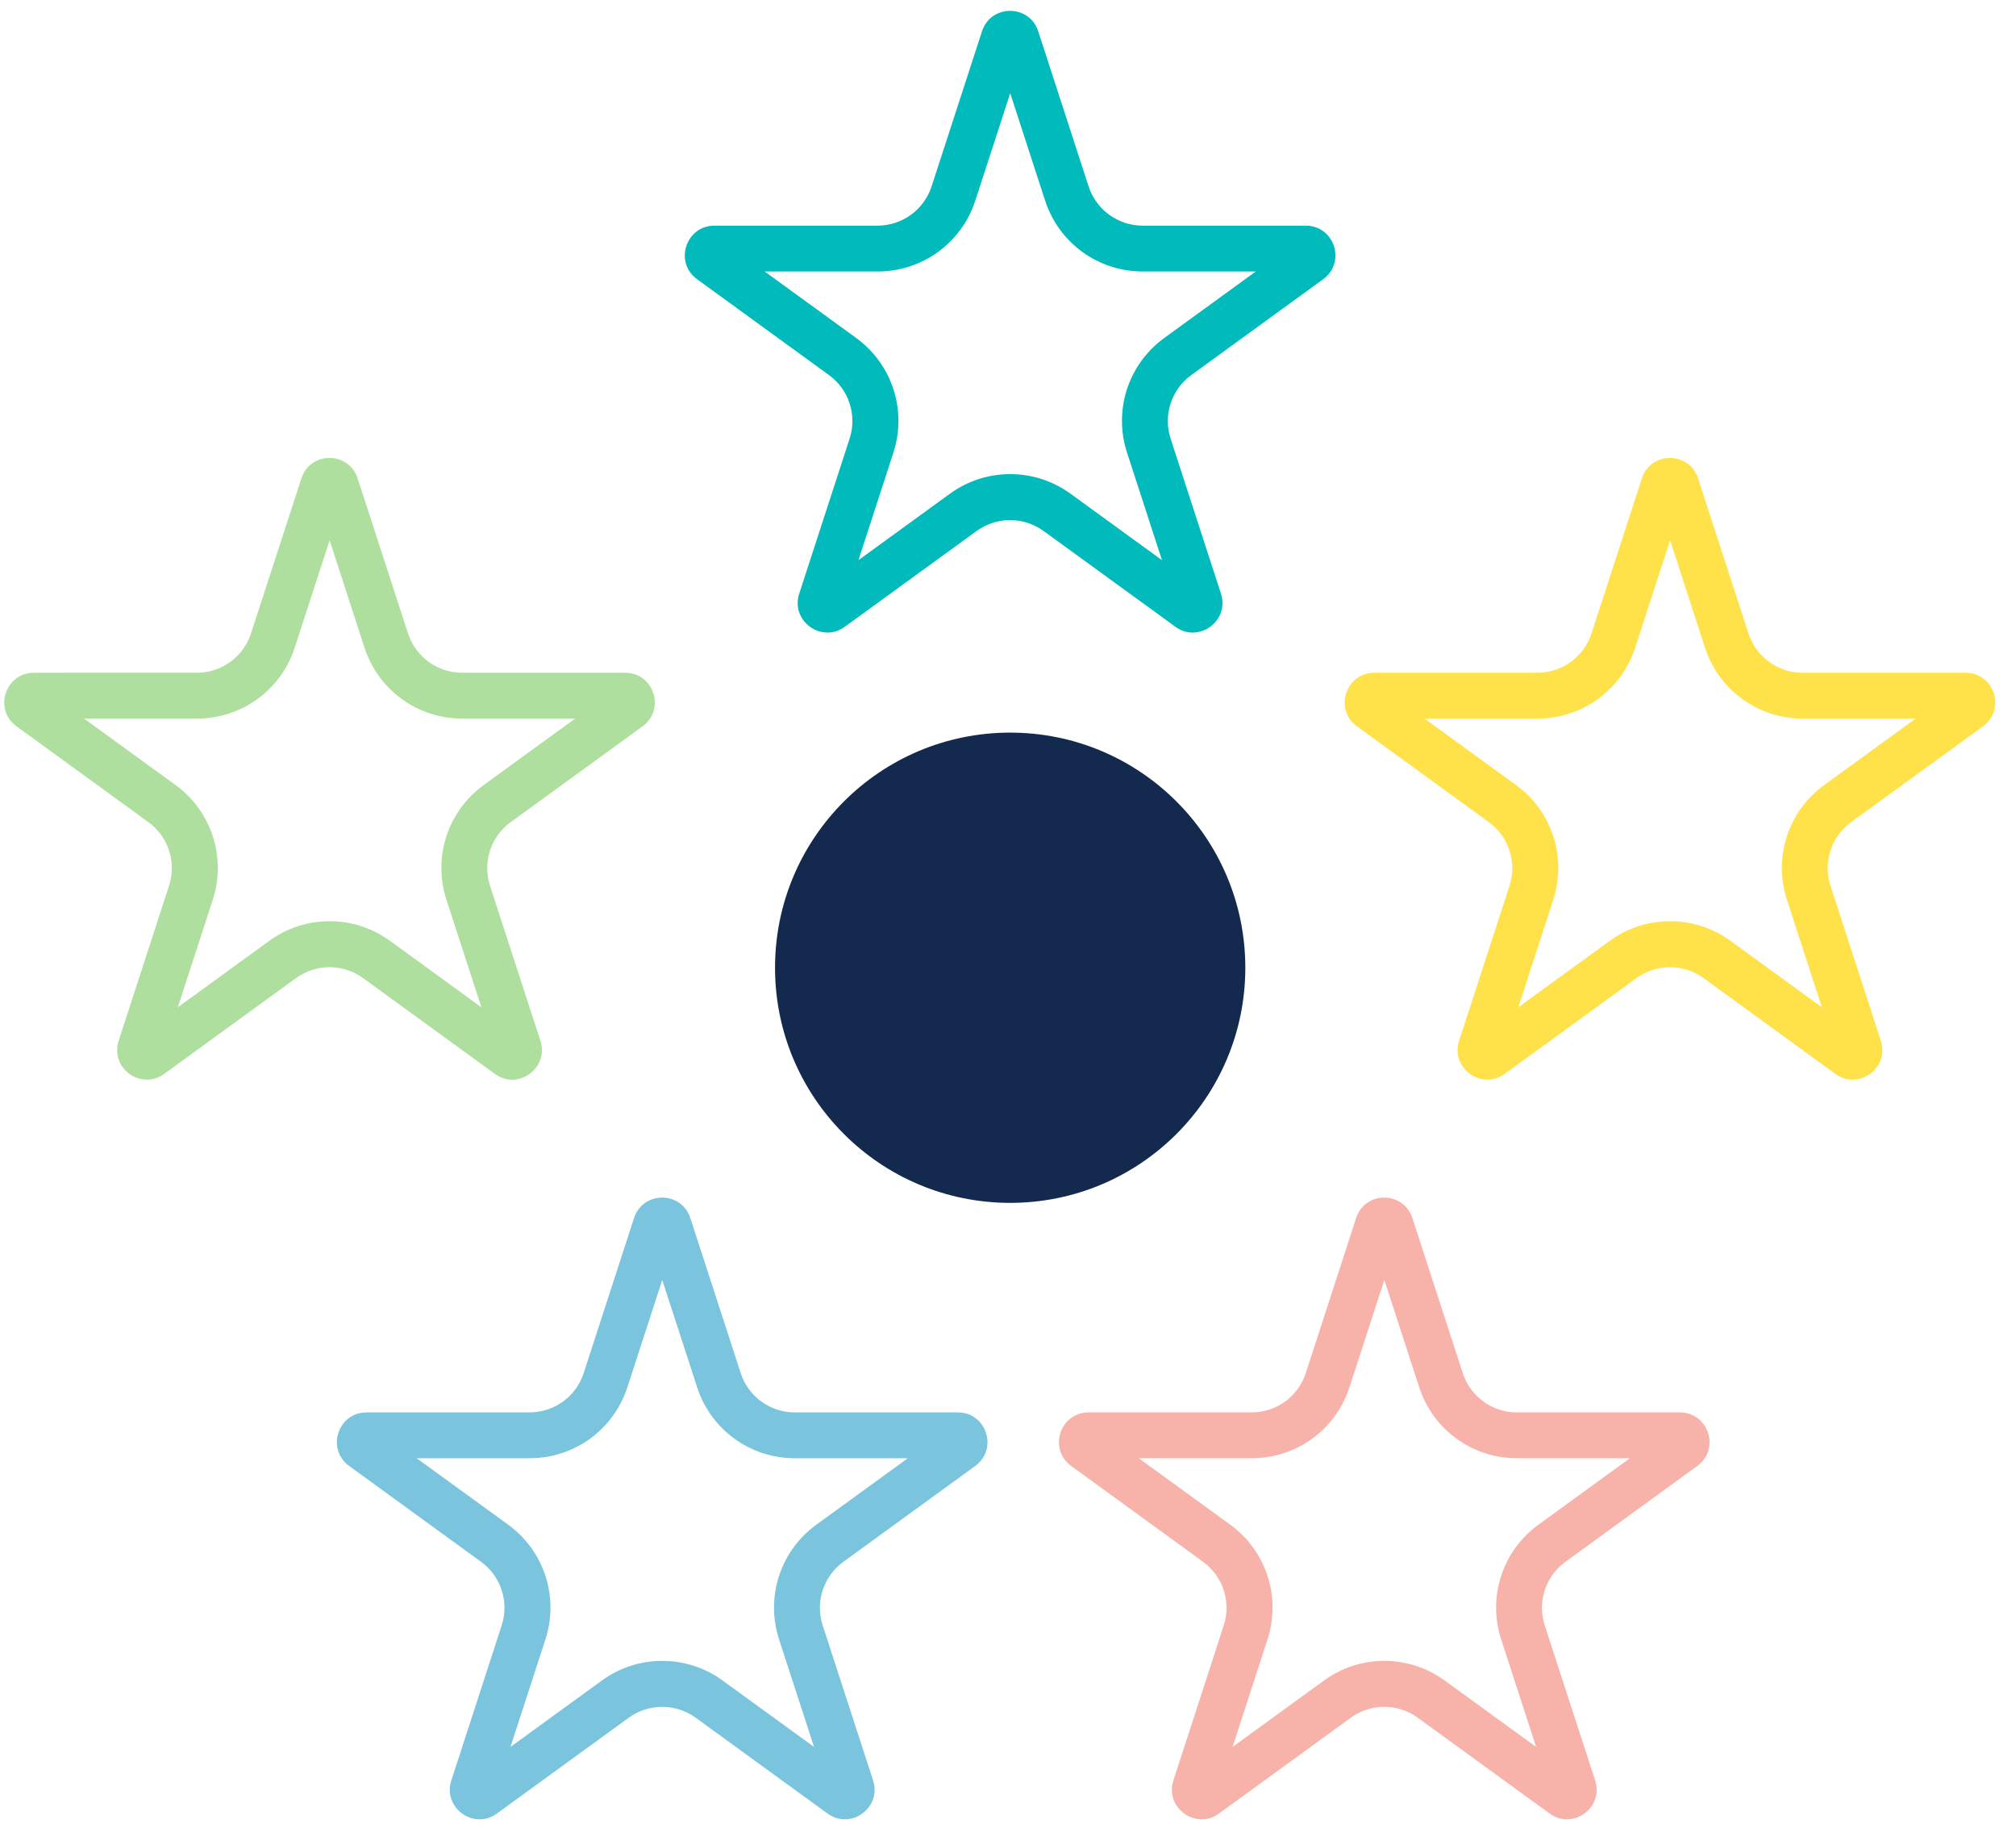
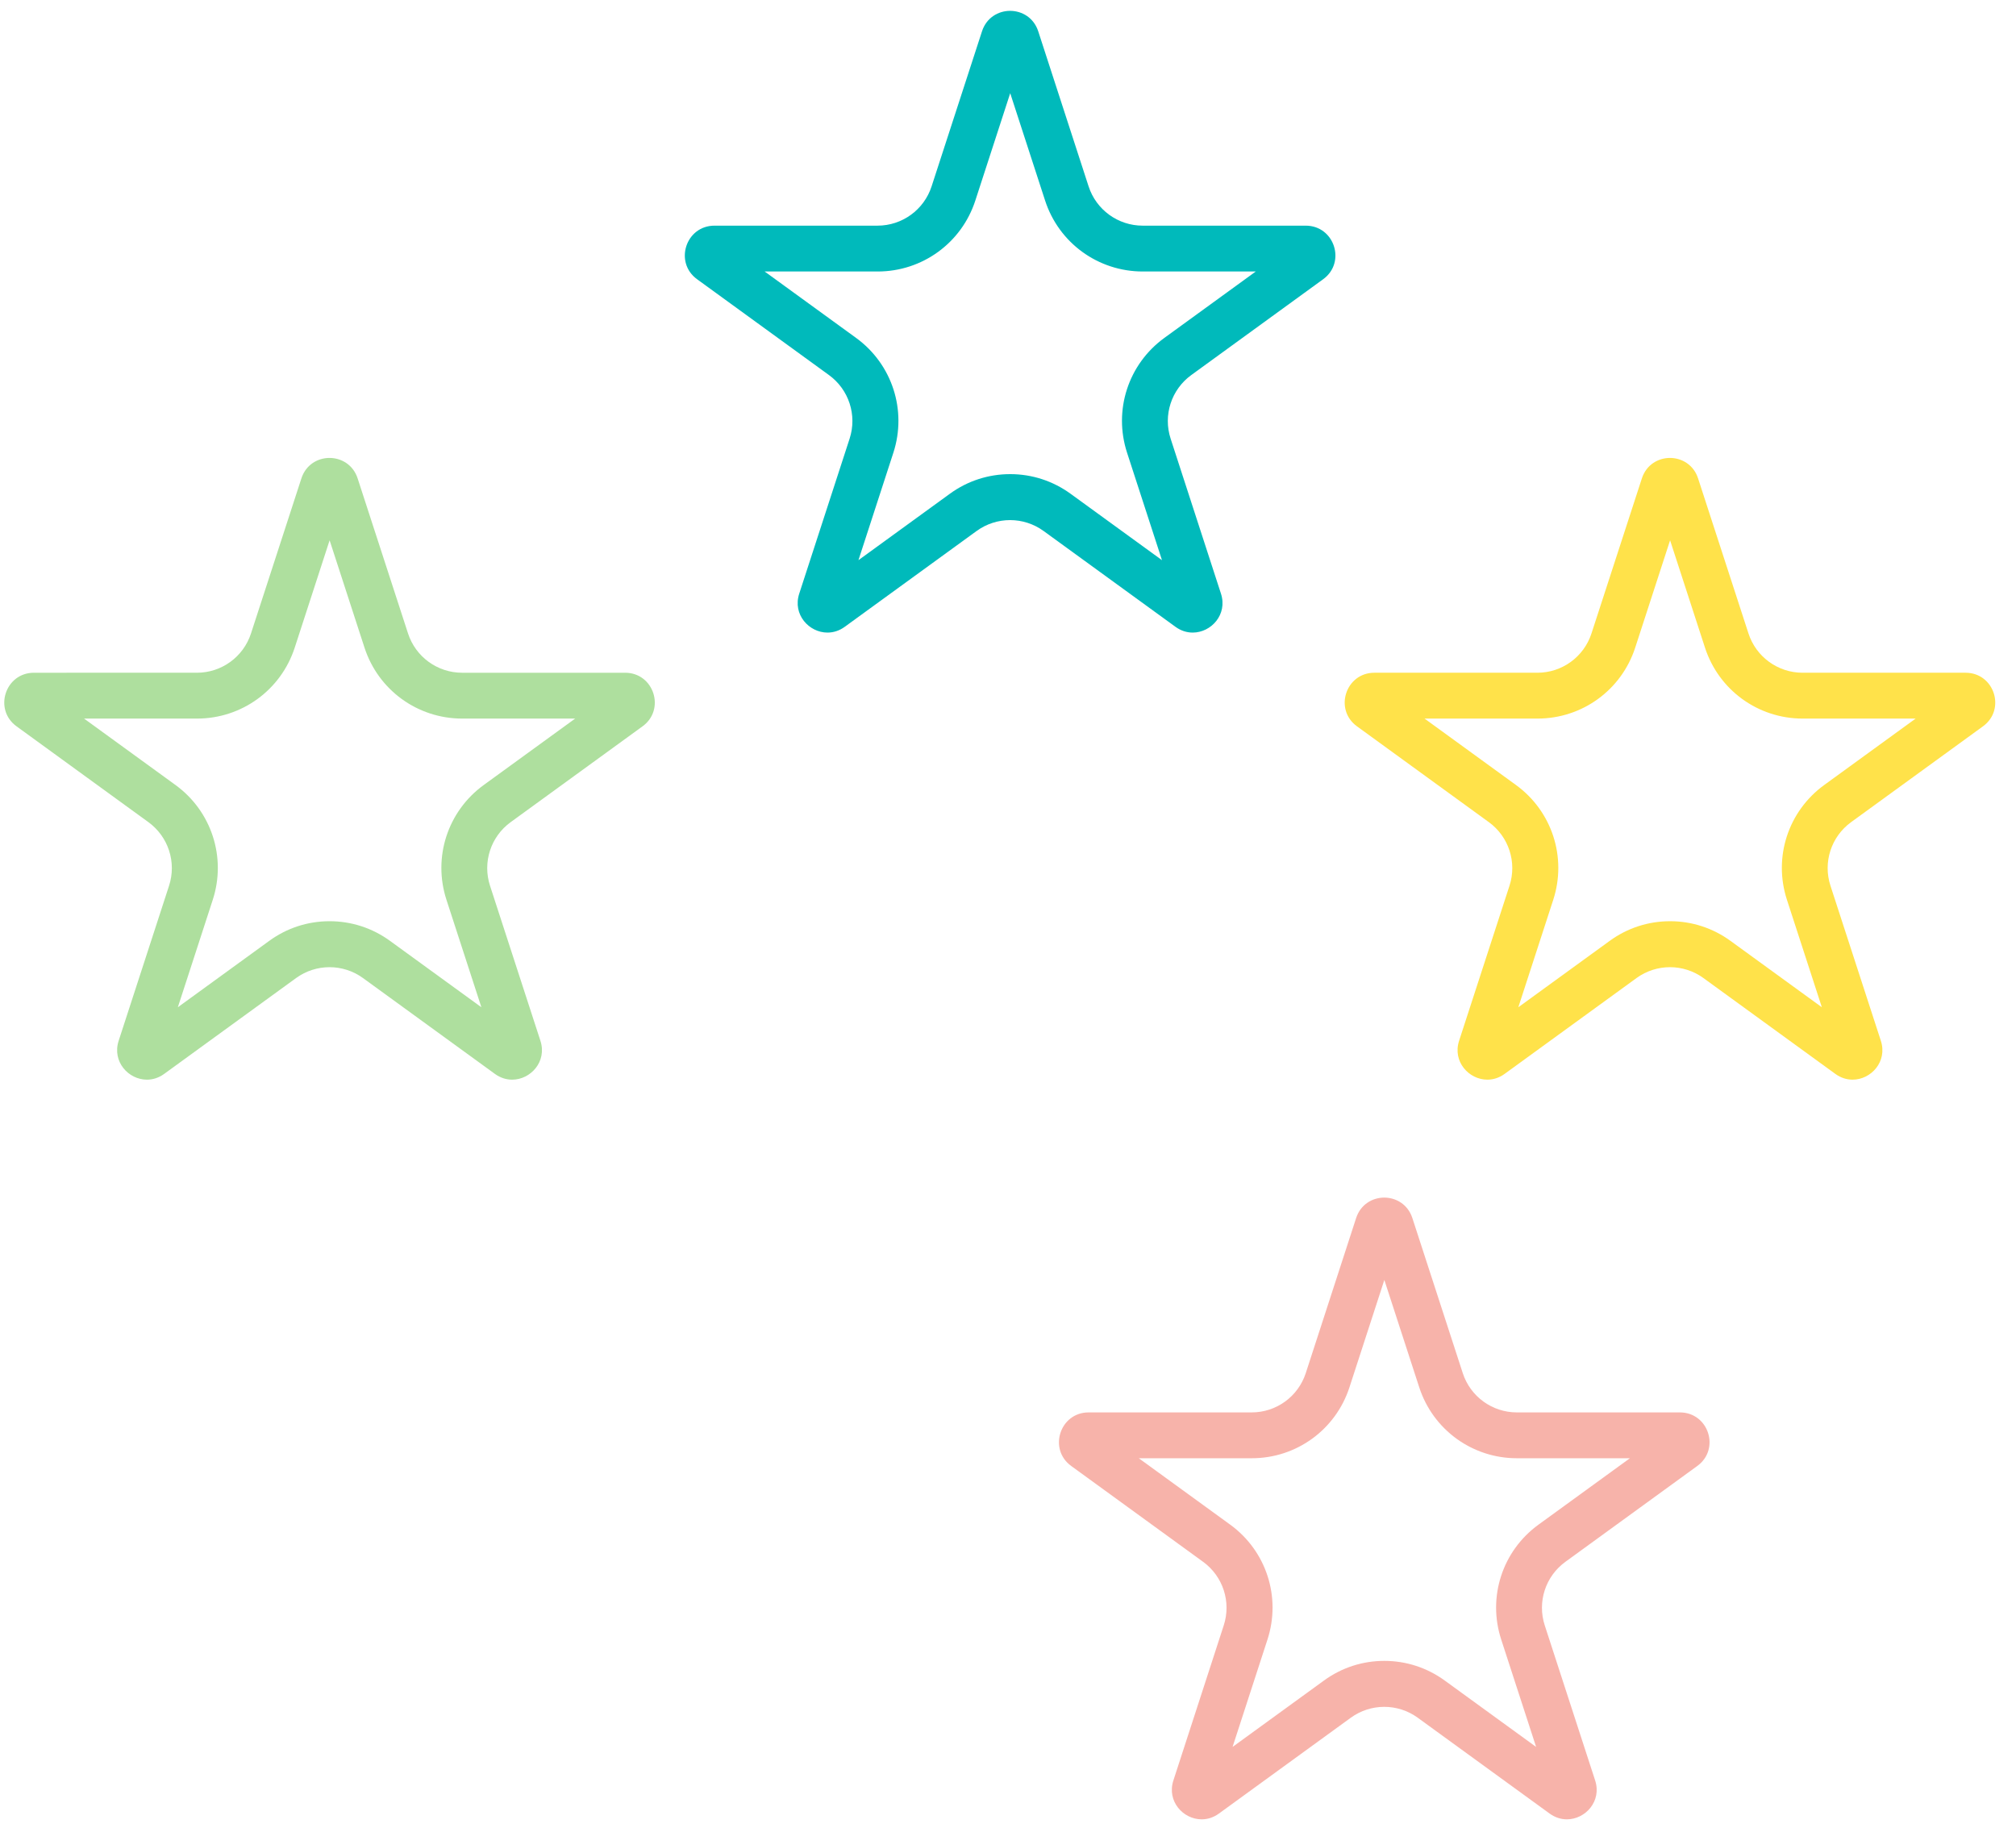
<svg xmlns="http://www.w3.org/2000/svg" id="Layer_1" data-name="Layer 1" viewBox="0 0 500 453.41">
  <defs>
    <style>
      .cls-1 {
        fill: #00babb;
      }

      .cls-2 {
        fill: #f7b3aa;
      }

      .cls-3 {
        fill: #7ac5dd;
      }

      .cls-4 {
        fill: #aedf9e;
      }

      .cls-5 {
        fill: #13294e;
      }

      .cls-6 {
        fill: #ffe24a;
      }
    </style>
  </defs>
-   <path class="cls-3" d="M168.08,305.63h0,0M164.24,317.44l8.66,26.65c3.42,10.53,13.16,17.6,24.23,17.6h28.02l-22.67,16.47c-8.96,6.51-12.68,17.95-9.25,28.48l8.66,26.65-22.67-16.47c-4.38-3.18-9.56-4.87-14.97-4.87s-10.59,1.68-14.97,4.87l-22.67,16.47,8.66-26.65c3.42-10.53-.3-21.98-9.25-28.48l-22.67-16.47h28.02c11.07,0,20.81-7.07,24.23-17.6l8.66-26.65M164.24,297.04c-2.94,0-5.89,1.69-6.99,5.08l-12.49,38.46c-1.89,5.81-7.3,9.74-13.41,9.74h-40.43c-7.12,0-10.08,9.11-4.32,13.29l32.71,23.77c4.94,3.59,7.01,9.95,5.12,15.76l-12.49,38.46c-1.68,5.16,2.42,9.65,7.01,9.65,1.44,0,2.92-.44,4.29-1.44l32.71-23.77c2.47-1.79,5.38-2.69,8.29-2.69s5.82.9,8.29,2.69l32.71,23.77c1.37,1,2.86,1.44,4.29,1.44,4.59,0,8.69-4.49,7.01-9.65l-12.5-38.46c-1.89-5.81.18-12.17,5.12-15.76l32.71-23.77c5.76-4.18,2.8-13.29-4.32-13.29h-40.43c-6.11,0-11.52-3.93-13.41-9.74l-12.5-38.46c-1.1-3.38-4.04-5.08-6.99-5.08h0Z" />
  <path class="cls-2" d="M347.16,305.63h0,0M343.33,317.44l8.66,26.65c3.42,10.53,13.16,17.6,24.23,17.6h28.02l-22.67,16.47c-8.96,6.51-12.68,17.95-9.25,28.48l8.66,26.65-22.67-16.47c-4.38-3.18-9.56-4.87-14.97-4.87s-10.59,1.68-14.97,4.87l-22.67,16.47,8.66-26.65c3.42-10.53-.3-21.98-9.25-28.48l-22.67-16.47h28.02c11.07,0,20.81-7.07,24.23-17.6l8.66-26.65M343.33,297.04c-2.94,0-5.89,1.69-6.99,5.08l-12.49,38.46c-1.89,5.81-7.3,9.74-13.41,9.74h-40.44c-7.12,0-10.08,9.11-4.32,13.29l32.71,23.77c4.94,3.59,7.01,9.95,5.12,15.76l-12.49,38.46c-1.68,5.16,2.42,9.65,7.01,9.65,1.44,0,2.92-.44,4.29-1.44l32.71-23.77c2.47-1.79,5.38-2.69,8.29-2.69s5.82.9,8.29,2.69l32.71,23.77c1.37,1,2.86,1.44,4.29,1.44,4.59,0,8.69-4.49,7.01-9.65l-12.5-38.46c-1.89-5.81.18-12.17,5.12-15.76l32.71-23.77c5.76-4.18,2.8-13.29-4.32-13.29h-40.43c-6.11,0-11.52-3.93-13.41-9.74l-12.5-38.46c-1.1-3.38-4.04-5.08-6.99-5.08h0Z" />
  <path class="cls-4" d="M85.58,122.18h0,0M81.74,133.98l8.66,26.65c3.42,10.53,13.16,17.6,24.23,17.6h28.02l-22.67,16.47c-8.96,6.51-12.68,17.95-9.25,28.48l8.66,26.65-22.67-16.47c-4.38-3.18-9.56-4.87-14.97-4.87s-10.59,1.68-14.97,4.87l-22.67,16.47,8.66-26.65c3.42-10.53-.3-21.98-9.25-28.48l-22.67-16.47h28.02c11.07,0,20.81-7.07,24.23-17.6l8.66-26.65M81.74,113.58c-2.94,0-5.89,1.69-6.99,5.08l-12.5,38.46c-1.89,5.81-7.3,9.74-13.41,9.74H8.42c-7.12,0-10.08,9.11-4.32,13.29l32.71,23.77c4.94,3.59,7.01,9.95,5.12,15.76l-12.5,38.46c-1.68,5.16,2.42,9.65,7.01,9.65,1.44,0,2.92-.44,4.29-1.44l32.71-23.77c2.47-1.79,5.38-2.69,8.29-2.69s5.82.9,8.29,2.69l32.71,23.77c1.37,1,2.86,1.44,4.29,1.44,4.59,0,8.69-4.49,7.01-9.65l-12.5-38.46c-1.89-5.81.18-12.17,5.12-15.76l32.71-23.77c5.76-4.18,2.8-13.29-4.32-13.29h-40.43c-6.11,0-11.52-3.93-13.41-9.74l-12.5-38.46c-1.1-3.38-4.04-5.08-6.99-5.08h0Z" />
  <path class="cls-6" d="M418.04,122.18h0,0M414.2,133.98l8.66,26.65c3.42,10.53,13.16,17.6,24.23,17.6h28.02l-22.67,16.47c-8.96,6.51-12.68,17.95-9.25,28.48l8.66,26.65-22.67-16.47c-4.38-3.18-9.56-4.87-14.97-4.87s-10.59,1.68-14.97,4.87l-22.67,16.47,8.66-26.65c3.42-10.53-.3-21.98-9.25-28.48l-22.67-16.47h28.02c11.07,0,20.81-7.07,24.23-17.6l8.66-26.65M414.2,113.58c-2.94,0-5.89,1.69-6.99,5.08l-12.5,38.46c-1.89,5.81-7.3,9.74-13.41,9.74h-40.43c-7.12,0-10.08,9.11-4.32,13.29l32.71,23.77c4.94,3.59,7.01,9.95,5.12,15.76l-12.5,38.46c-1.68,5.16,2.42,9.65,7.01,9.65,1.44,0,2.92-.44,4.29-1.44l32.71-23.77c2.47-1.79,5.38-2.69,8.29-2.69s5.82.9,8.29,2.69l32.71,23.77c1.37,1,2.86,1.44,4.29,1.44,4.59,0,8.69-4.49,7.01-9.65l-12.5-38.46c-1.89-5.81.18-12.17,5.12-15.76l32.71-23.77c5.76-4.18,2.8-13.29-4.32-13.29h-40.43c-6.11,0-11.52-3.93-13.41-9.74l-12.5-38.46c-1.1-3.38-4.04-5.08-6.99-5.08h0Z" />
  <path class="cls-1" d="M254.37,11.28h0,0M250.54,23.09l8.66,26.65c3.42,10.53,13.16,17.6,24.23,17.6h28.02l-22.67,16.47c-8.96,6.51-12.68,17.95-9.25,28.48l8.66,26.65-22.67-16.47c-4.38-3.18-9.56-4.87-14.97-4.87s-10.59,1.68-14.97,4.87l-22.67,16.47,8.66-26.65c3.42-10.53-.3-21.98-9.25-28.48l-22.67-16.47h28.02c11.07,0,20.81-7.07,24.23-17.6l8.66-26.65M250.54,2.69c-2.94,0-5.89,1.69-6.99,5.08l-12.5,38.46c-1.89,5.81-7.3,9.74-13.41,9.74h-40.43c-7.12,0-10.08,9.11-4.32,13.29l32.71,23.77c4.94,3.59,7.01,9.95,5.12,15.76l-12.5,38.46c-1.68,5.16,2.42,9.65,7.01,9.65,1.44,0,2.92-.44,4.29-1.44l32.71-23.77c2.47-1.79,5.38-2.69,8.29-2.69s5.82.9,8.29,2.69l32.71,23.77c1.37,1,2.86,1.44,4.29,1.44,4.59,0,8.69-4.49,7.01-9.65l-12.49-38.46c-1.89-5.81.18-12.17,5.12-15.76l32.71-23.77c5.76-4.18,2.8-13.29-4.32-13.29h-40.44c-6.11,0-11.52-3.93-13.41-9.74l-12.49-38.46c-1.1-3.38-4.04-5.08-6.99-5.08h0Z" />
-   <circle class="cls-5" cx="250.54" cy="240.03" r="58.32" />
</svg>